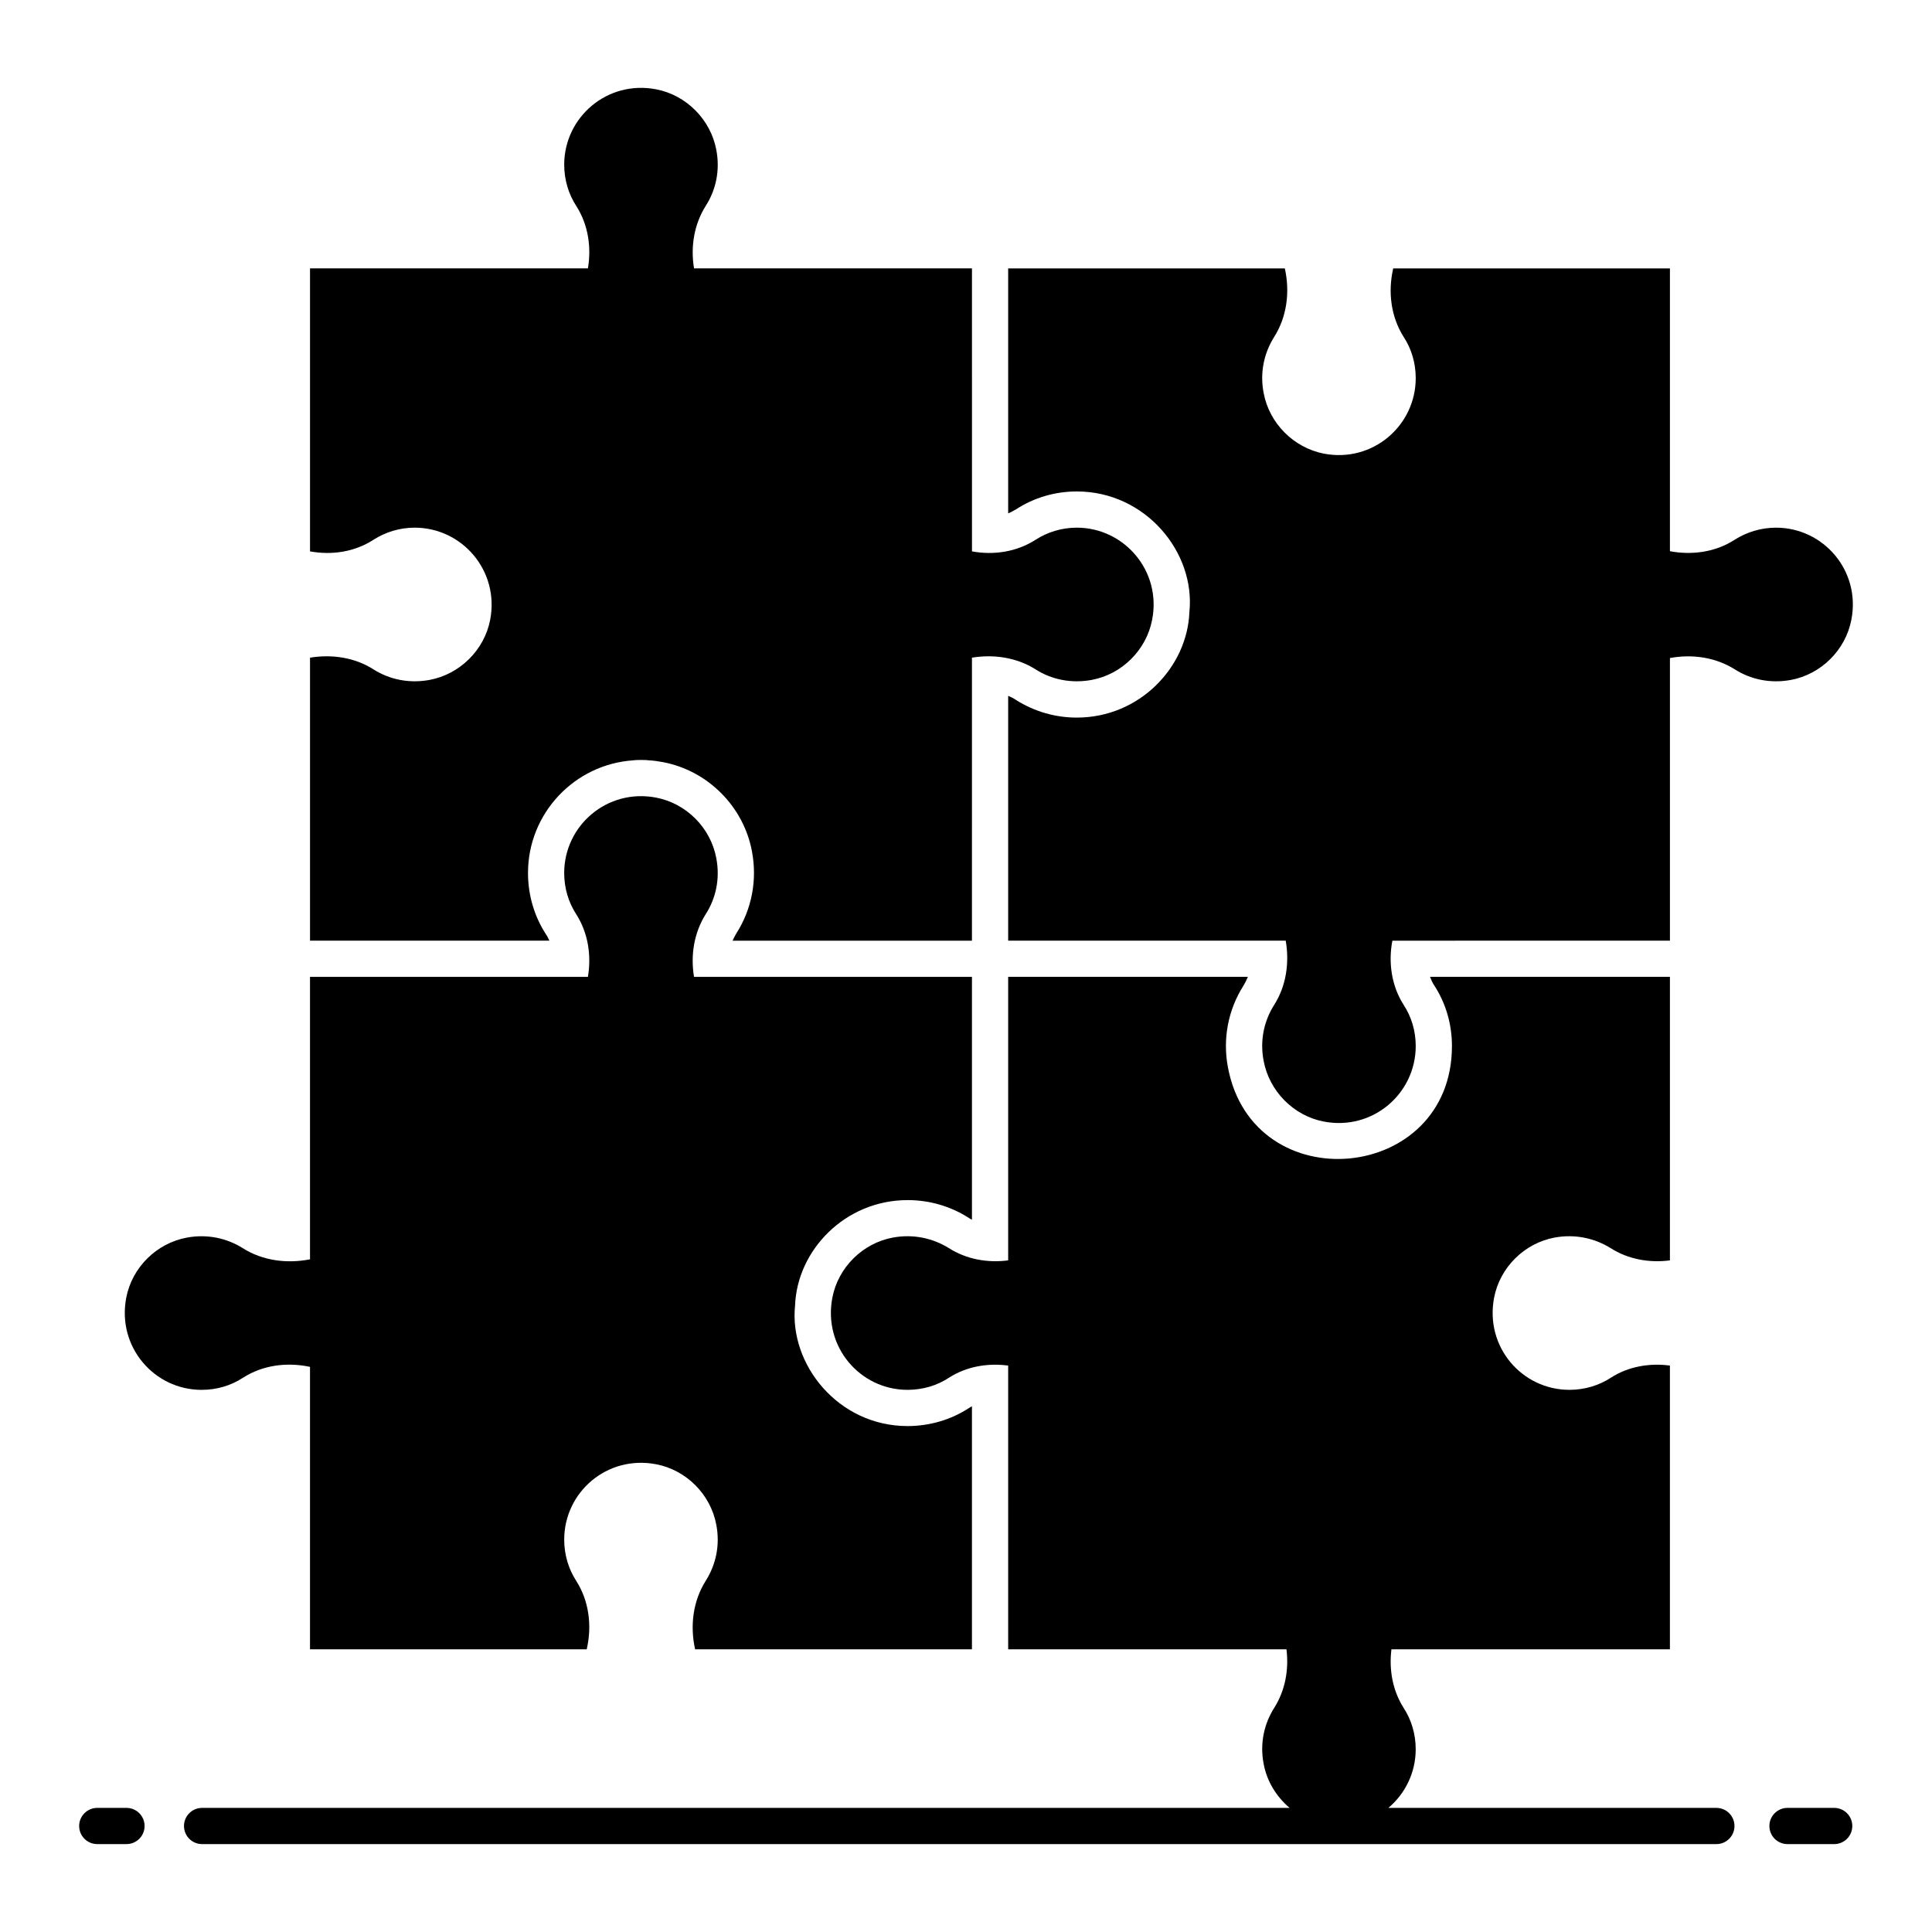
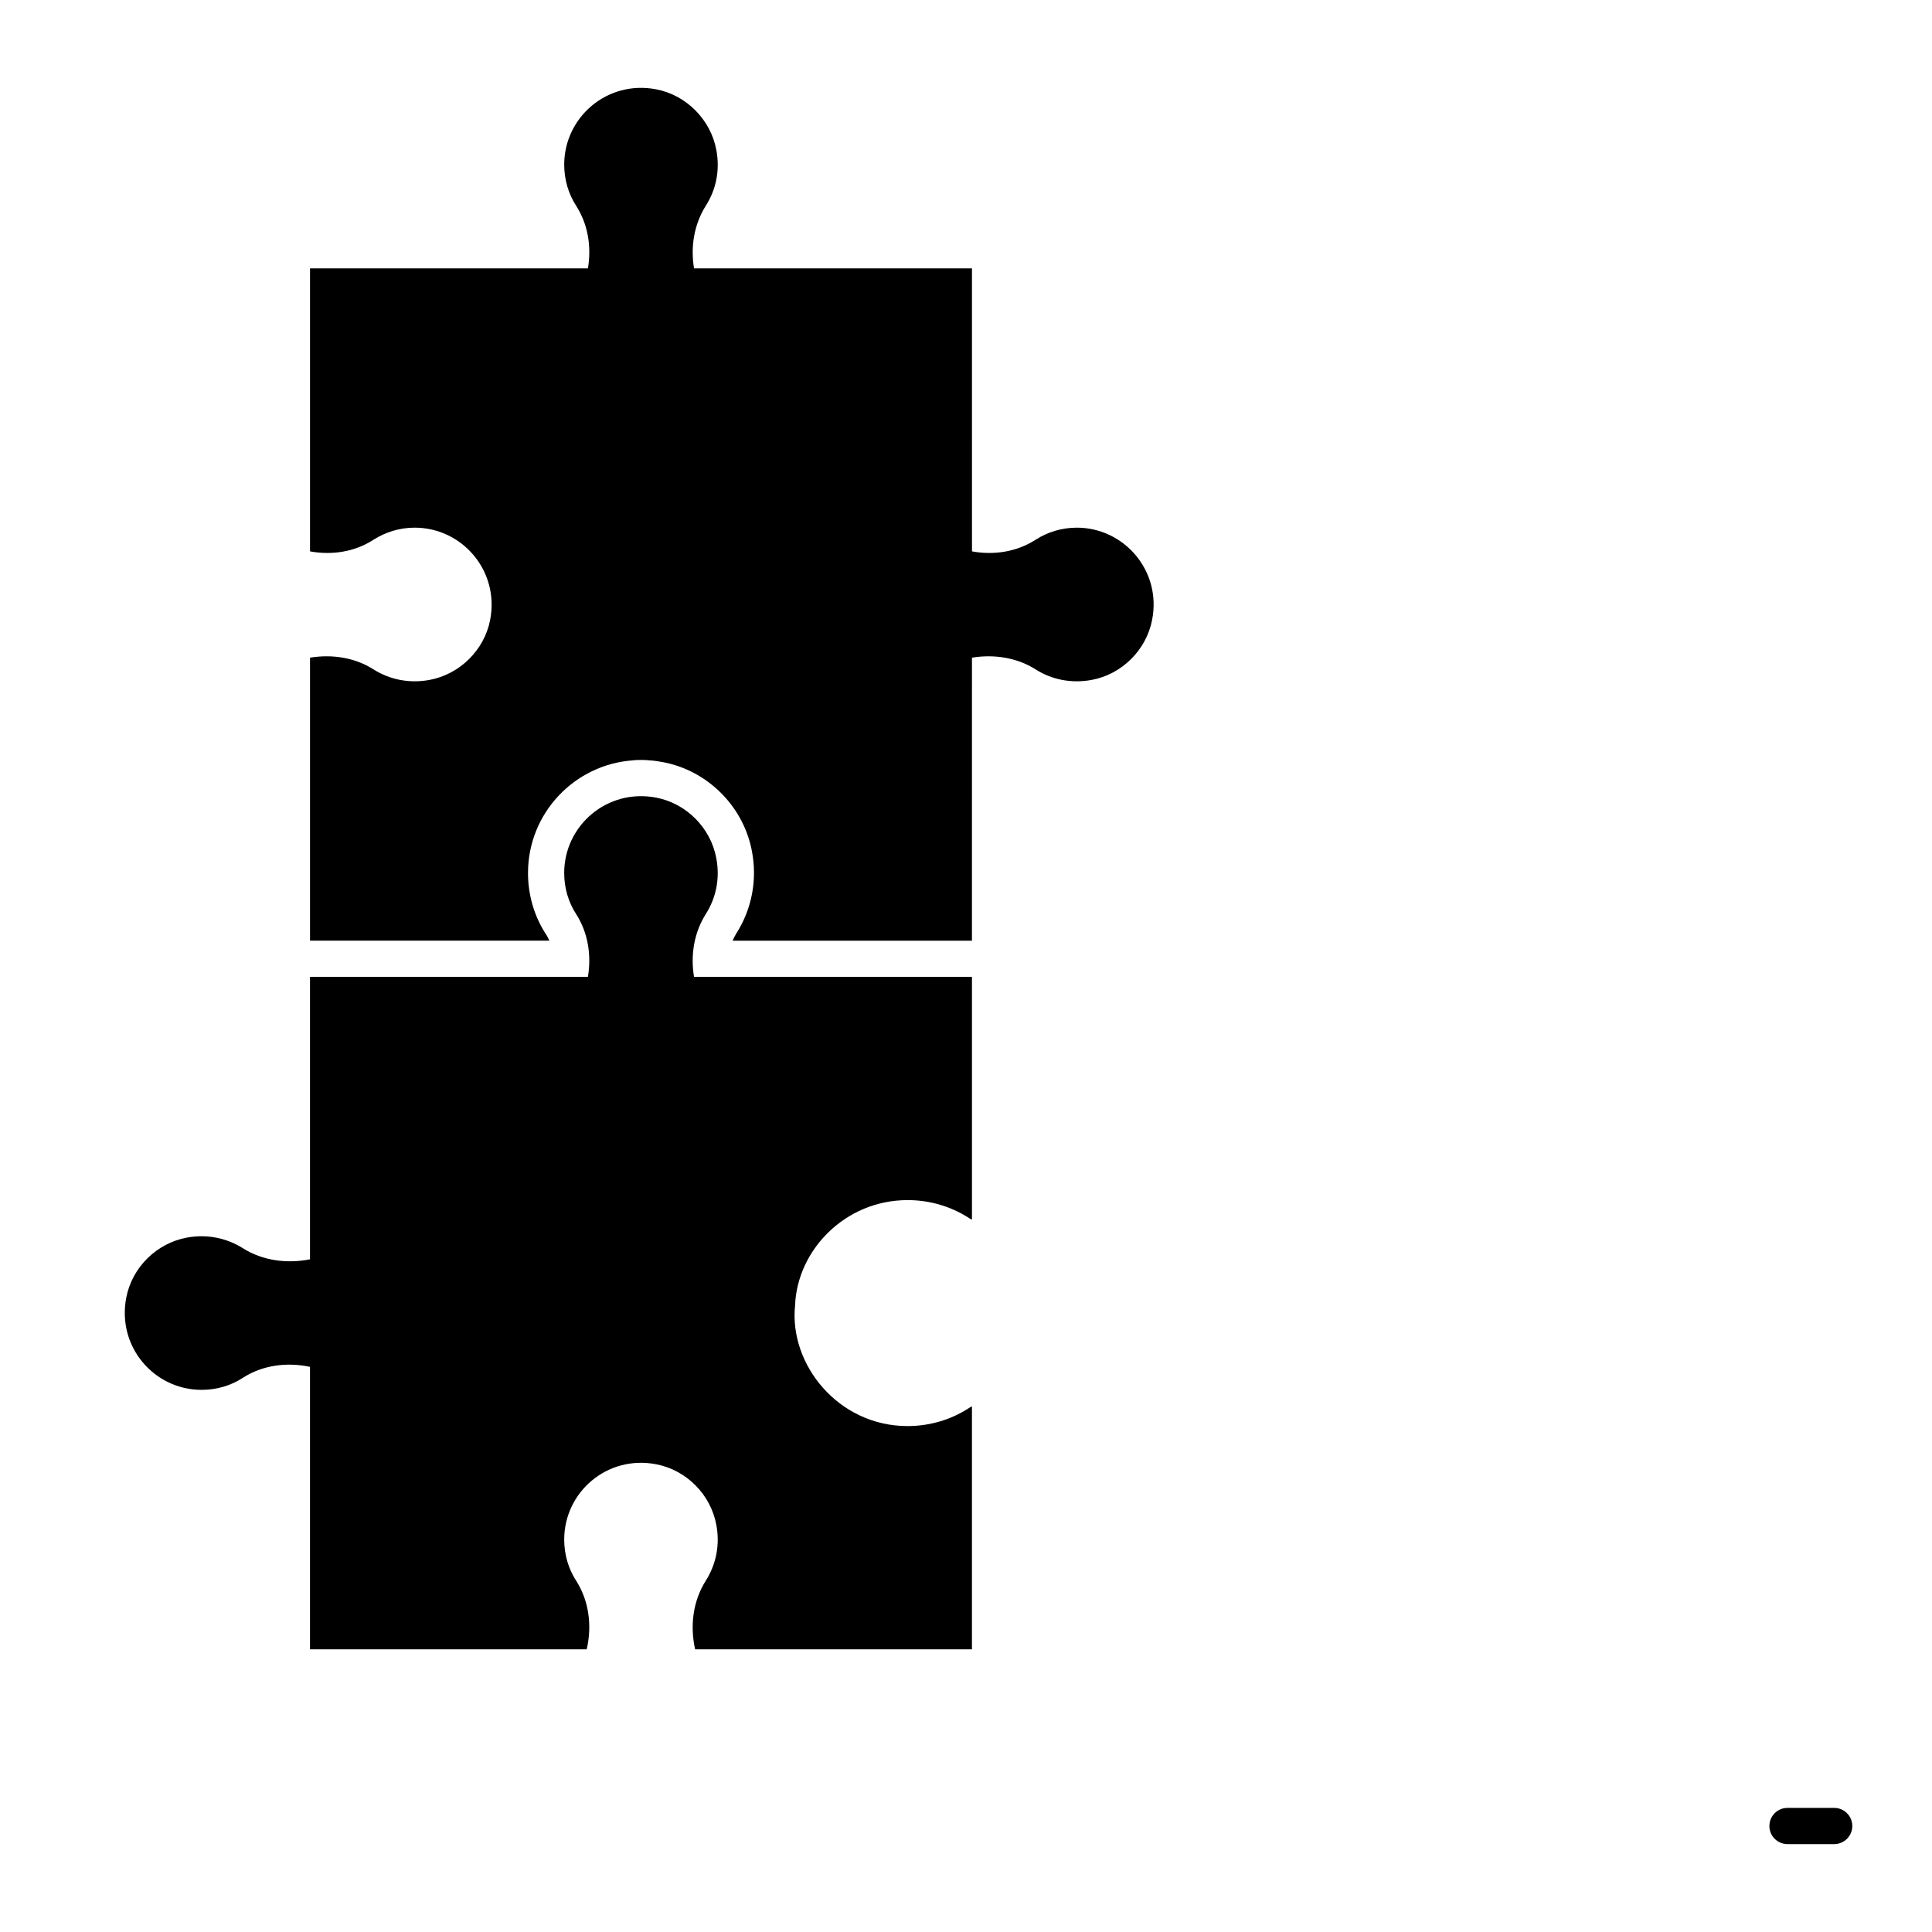
<svg xmlns="http://www.w3.org/2000/svg" fill="#000000" width="800px" height="800px" version="1.1" viewBox="144 144 512 512">
  <g>
-     <path d="m598.86 623.11h-86.922c4.426-3.738 7.238-9.32 7.238-15.543 0-4.031-1.152-7.82-3.215-10.988-2.926-4.606-3.887-10.125-3.215-15.5h73.797v-75.188c-5.422-0.719-11.035 0.238-15.641 3.215-3.168 2.062-6.957 3.215-10.988 3.215-12.57 0-22.457-11.371-19.961-24.422 1.535-8.012 8.012-14.441 16.027-15.93 5.469-1.008 10.652 0.191 14.828 2.781 4.652 2.977 10.27 3.981 15.738 3.262v-75.141h-63.574c0.289 0.77 0.625 1.535 1.105 2.254 3.07 4.703 4.703 10.27 4.703 16.074 0 36.383-52.633 41.176-59.355 5.711-1.438-7.531 0-15.258 4.125-21.734 0.434-0.719 0.816-1.488 1.152-2.305h-63.527v75.141c-5.469 0.719-11.082-0.289-15.738-3.262-4.176-2.59-9.355-3.789-14.828-2.781-8.012 1.488-14.492 7.918-16.027 15.93-2.496 13.051 7.391 24.422 19.914 24.422 4.078 0 7.867-1.152 10.988-3.215 4.652-2.977 10.219-3.934 15.691-3.215v75.188h73.75c0.672 5.422-0.336 10.941-3.262 15.547-2.641 4.176-3.84 9.355-2.781 14.828 0.855 4.617 3.387 8.699 6.883 11.656h-288.21c-2.652 0-4.797 2.144-4.797 4.797s2.144 4.797 4.797 4.797h401.3c2.652 0 4.797-2.144 4.797-4.797 0-2.648-2.144-4.797-4.797-4.797z" />
-     <path d="m177.52 623.11h-7.746c-2.652 0-4.797 2.144-4.797 4.797s2.144 4.797 4.797 4.797h7.746c2.652 0 4.797-2.144 4.797-4.797 0-2.648-2.144-4.797-4.797-4.797z" />
    <path d="m630.08 623.11h-12.375c-2.652 0-4.797 2.144-4.797 4.797s2.144 4.797 4.797 4.797h12.375c2.652 0 4.797-2.144 4.797-4.797 0-2.648-2.144-4.797-4.797-4.797z" />
    <path d="m288.63 391.51c-3.07-4.75-4.703-10.363-4.703-16.168 0-15.832 12.332-28.789 27.879-29.844 0.672-0.098 1.391-0.098 2.062-0.098 0.672 0 1.391 0 2.062 0.098 1.246 0.047 2.496 0.238 3.789 0.48 11.852 2.254 21.352 11.754 23.559 23.656 1.438 7.582-0.047 15.355-4.176 21.785-0.336 0.574-0.672 1.199-0.961 1.871h63.434l0.004-75c5.805-0.961 11.898-0.047 16.891 3.117 4.125 2.641 9.355 3.789 14.828 2.781 8.012-1.488 14.492-7.918 16.027-15.93 2.543-13.004-7.438-24.422-19.961-24.422-4.031 0-7.82 1.199-10.941 3.215-4.988 3.215-11.082 4.125-16.84 3.07l-0.004-74.996h-73.652c-0.961-5.711 0-11.66 3.117-16.602 2.641-4.125 3.84-9.309 2.781-14.828-1.488-7.965-7.918-14.492-15.93-16.027-13.004-2.496-24.375 7.438-24.375 19.961 0 4.031 1.152 7.82 3.215 10.988 3.117 4.894 4.031 10.797 3.07 16.504l-73.648 0.004v74.996c5.805 1.055 11.852 0.145 16.793-3.07 3.168-2.016 6.91-3.215 10.941-3.215 12.57 0 22.504 11.418 20.008 24.422-1.535 8.012-8.062 14.441-16.074 15.93-5.469 1.008-10.652-0.145-14.828-2.781-4.941-3.168-11.035-4.078-16.84-3.117v74.996h63.434c-0.289-0.625-0.578-1.25-0.961-1.777z" />
    <path d="m208.4 509.11c5.231-3.359 11.66-4.176 17.754-2.879v74.852h73.363v-0.145c1.391-6.141 0.574-12.668-2.781-17.945-2.062-3.168-3.215-6.957-3.215-10.988 0-12.57 11.371-22.457 24.375-19.961 8.012 1.535 14.441 8.012 15.93 16.027 1.055 5.469-0.145 10.652-2.781 14.828-3.406 5.375-4.223 11.949-2.832 18.184h73.363v-64.391c-0.336 0.145-0.625 0.336-0.91 0.527-4.75 3.07-10.363 4.703-16.168 4.703-18.336 0-31.414-16.328-29.797-31.957 0.539-14.605 13.215-27.926 29.844-27.926 5.711 0 11.227 1.582 16.027 4.606 0.336 0.238 0.625 0.434 1.008 0.574v-64.344l-73.656 0.004c-0.961-5.758 0-11.707 3.117-16.648 2.641-4.125 3.84-9.309 2.781-14.828-1.488-8.012-7.918-14.492-15.93-16.027-13.004-2.496-24.375 7.438-24.375 19.961 0 4.078 1.152 7.82 3.215 10.988 3.117 4.894 4.031 10.844 3.07 16.555h-73.648v74.852c-6.094 1.199-12.57 0.383-17.848-2.977-4.125-2.59-9.309-3.789-14.777-2.781-8.062 1.488-14.539 7.918-16.074 15.93-2.496 13.051 7.438 24.422 19.961 24.422 4.074 0 7.816-1.148 10.984-3.215z" />
-     <path d="m618.6 324.19c8.012-1.488 14.492-7.918 16.027-15.93 2.543-13.004-7.391-24.422-19.961-24.422-4.031 0-7.82 1.199-10.988 3.215-5.039 3.262-11.227 4.125-17.129 3.023v-74.949h-73.363v0.145c-1.391 6.141-0.574 12.668 2.781 17.992 2.062 3.117 3.215 6.91 3.215 10.941 0 12.57-11.371 22.504-24.375 20.008-8.012-1.582-14.441-8.062-15.93-16.074-1.055-5.469 0.145-10.652 2.781-14.828 3.406-5.375 4.223-11.996 2.832-18.184h-73.316v64.918c0.719-0.289 1.391-0.672 2.062-1.055 4.797-3.117 10.363-4.75 16.121-4.75 18.211 0 31.484 16.125 29.844 31.957-0.539 14.535-13.145 27.973-29.844 27.973-5.758 0-11.277-1.633-16.074-4.652-0.625-0.434-1.344-0.816-2.109-1.102v64.871h73.555c1.008 5.856 0.145 11.996-3.07 17.035-2.641 4.176-3.84 9.355-2.781 14.828 1.488 8.012 7.918 14.539 15.93 16.074 13.004 2.496 24.375-7.438 24.375-20.008 0-4.031-1.152-7.773-3.215-10.941-3.215-5.039-4.078-11.18-2.977-16.984l73.559-0.008v-74.898c5.949-1.102 12.141-0.191 17.227 3.023 4.172 2.641 9.355 3.789 14.824 2.781z" />
  </g>
</svg>